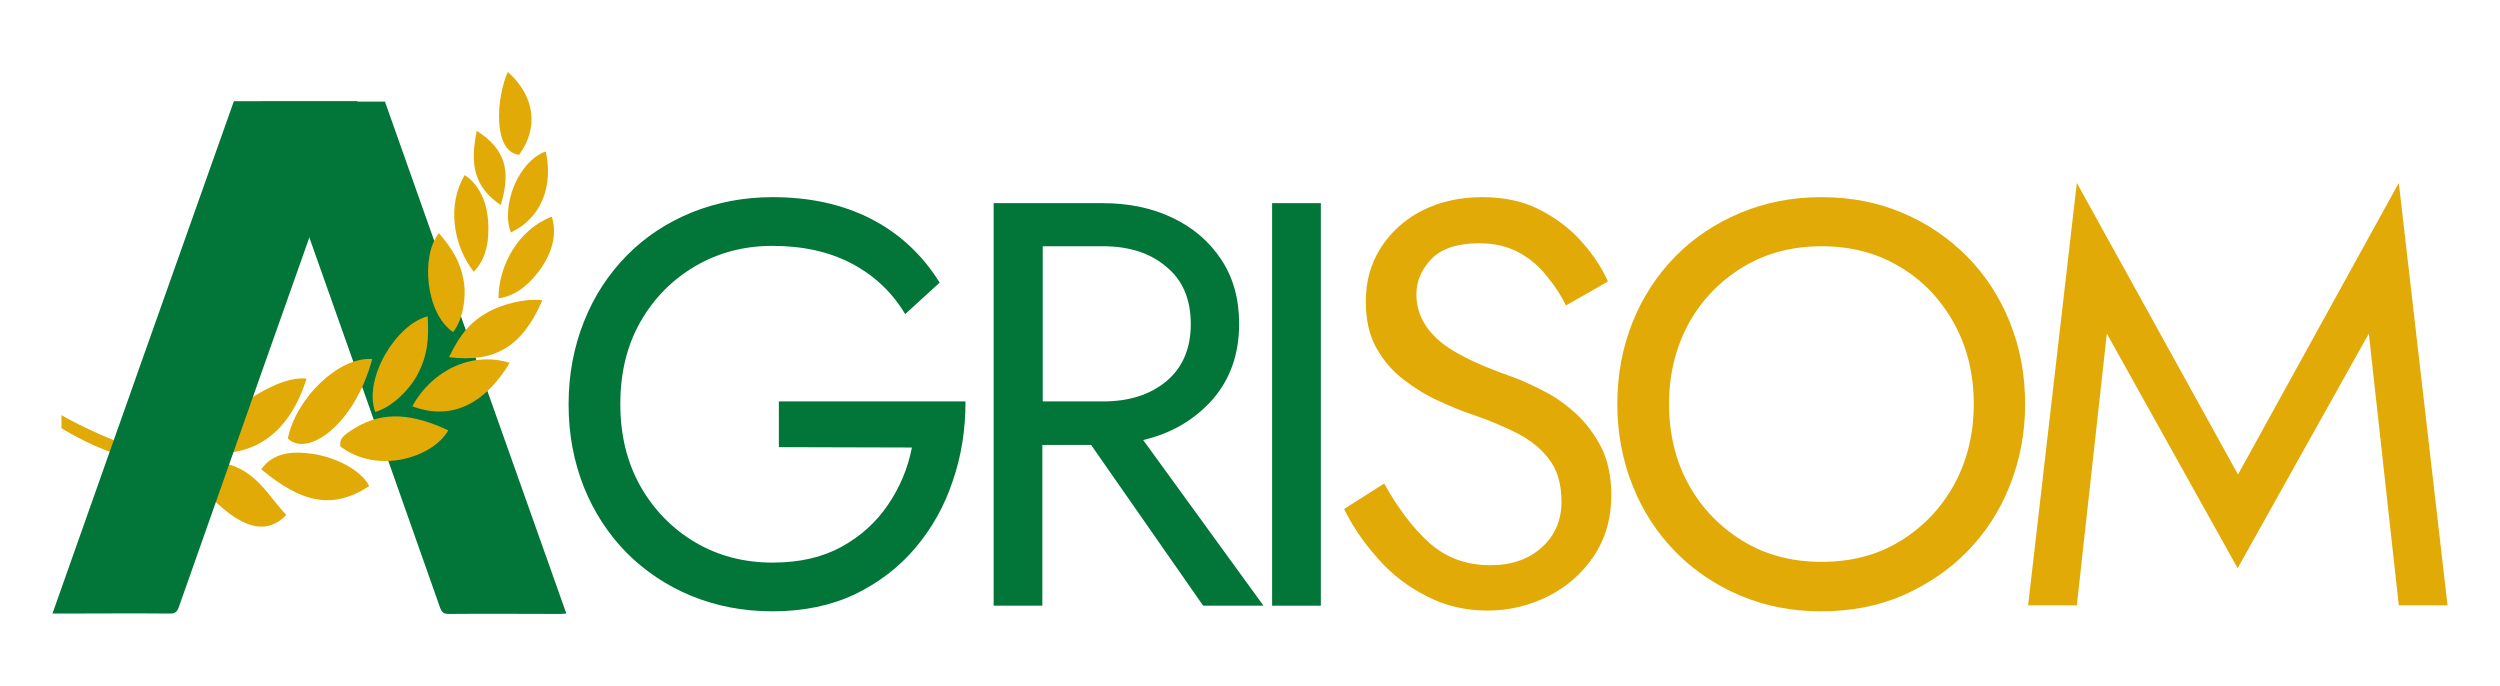
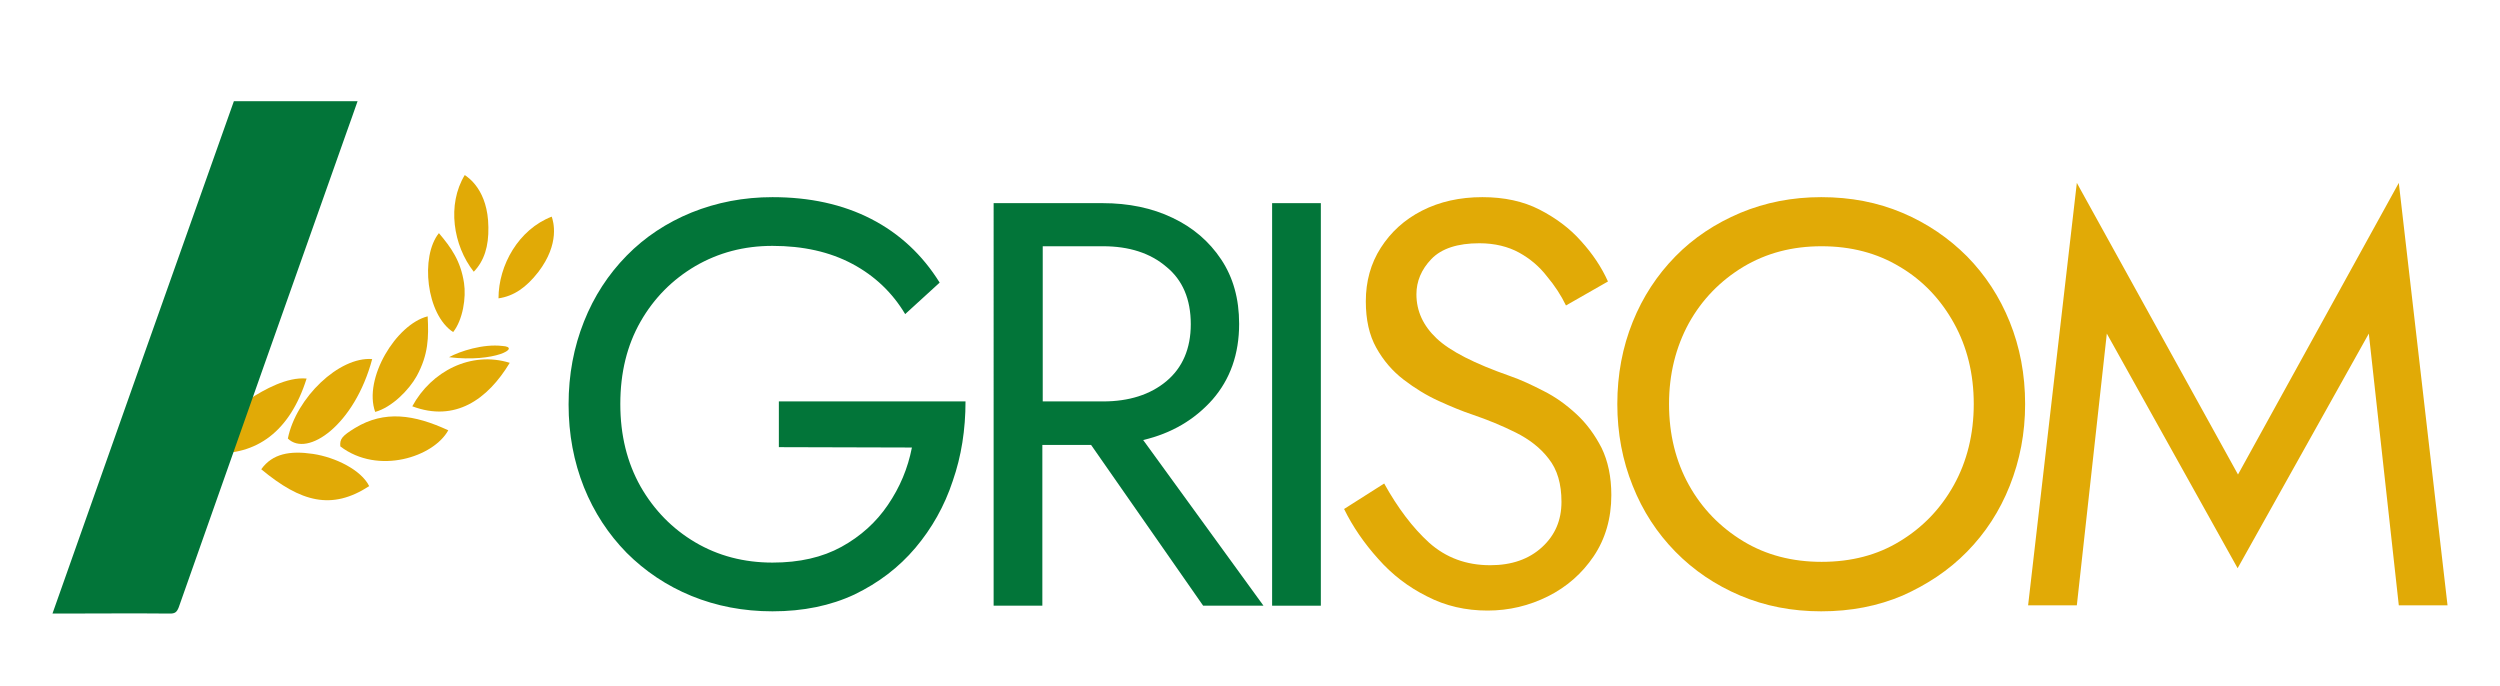
<svg xmlns="http://www.w3.org/2000/svg" xmlns:xlink="http://www.w3.org/1999/xlink" id="Logo" x="0px" y="0px" width="667px" height="183px" viewBox="0 0 667 183" style="enable-background:new 0 0 667 183;" xml:space="preserve">
  <style type="text/css">	.st0{fill:#E1AA06;}	.st1{fill:#027539;}	.st2{clip-path:url(#SVGID_00000124882970702814187480000005467307936571067551_);}	.st3{fill-rule:evenodd;clip-rule:evenodd;fill:#E1AA06;}	.st4{clip-path:url(#SVGID_00000049931727204223137030000003667609415563938455_);}</style>
  <g>
    <path id="M" class="st0" d="M562.1,89l-8,72.5h-13l13-112.7l43,77.8L640,48.8l13,112.7h-13L632,89l-35,62.6L562.1,89z" />
    <path id="O" class="st0" d="M431.5,107.8c0-7.9,1.4-15.2,4.1-21.9c2.7-6.7,6.5-12.5,11.4-17.5s10.7-8.8,17.3-11.6  c6.7-2.8,13.9-4.2,21.6-4.2c7.9,0,15.1,1.4,21.7,4.2c6.6,2.8,12.3,6.7,17.2,11.6c4.9,5,8.7,10.8,11.4,17.5s4.1,14,4.1,21.9  c0,7.8-1.4,15-4.1,21.8c-2.7,6.8-6.5,12.6-11.4,17.6s-10.7,8.8-17.2,11.7c-6.6,2.8-13.8,4.2-21.7,4.2c-7.8,0-15-1.4-21.6-4.2  s-12.4-6.7-17.3-11.7s-8.7-10.8-11.4-17.6C432.9,122.9,431.5,115.6,431.5,107.8z M445.3,107.8c0,8.1,1.8,15.3,5.3,21.6  c3.5,6.3,8.4,11.3,14.5,15s13.1,5.5,20.9,5.5c7.9,0,14.9-1.8,20.9-5.5c6.1-3.7,10.9-8.7,14.4-15c3.5-6.3,5.3-13.6,5.3-21.6  c0-8.1-1.8-15.3-5.3-21.6s-8.3-11.4-14.4-15c-6.1-3.7-13.1-5.5-20.9-5.5s-14.7,1.8-20.9,5.5c-6.1,3.7-11,8.7-14.5,15  C447.1,92.6,445.3,99.8,445.3,107.8z" />
    <path id="S" class="st0" d="M369.3,129c3.6,6.5,7.6,11.8,12,15.8c4.5,4,9.9,6,16.3,6c5.7,0,10.3-1.6,13.8-4.8s5.2-7.2,5.2-12.1  c0-4.8-1.1-8.6-3.4-11.5c-2.2-2.9-5.2-5.2-8.8-7s-7.5-3.4-11.6-4.8c-2.7-0.9-5.6-2.1-8.9-3.6s-6.4-3.4-9.4-5.7s-5.4-5.1-7.3-8.5  s-2.8-7.5-2.8-12.4c0-5.3,1.3-10.1,4-14.3s6.3-7.5,11-9.9s10.1-3.6,16.1-3.6c5.8,0,10.9,1.1,15.2,3.3c4.3,2.2,8.1,5,11.1,8.4  c3.1,3.4,5.5,7,7.2,10.8l-11.2,6.4c-1.3-2.7-3-5.3-5.1-7.8c-2-2.6-4.5-4.7-7.4-6.3c-2.9-1.6-6.5-2.5-10.6-2.5  c-5.8,0-10.1,1.4-12.8,4.2c-2.7,2.8-4,6-4,9.4c0,4.5,1.8,8.4,5.4,11.8s10.1,6.7,19.5,10c2.9,1,5.9,2.4,9,4c3.2,1.6,6.1,3.7,8.8,6.2  s4.9,5.5,6.7,9c1.7,3.5,2.6,7.7,2.6,12.6c0,6.2-1.6,11.7-4.7,16.3s-7.2,8.2-12.2,10.7s-10.4,3.8-16.1,3.8c-5.8,0-11.2-1.2-16.2-3.8  c-5-2.5-9.3-5.8-13-10c-3.7-4.1-6.8-8.6-9.1-13.3L369.3,129z" />
    <path id="I" class="st1" d="M339.4,54.2h13v107.4h-13V54.2L339.4,54.2z" />
    <path id="R" class="st1" d="M265.1,54.2h29.1c6.9,0,13.2,1.3,18.6,3.9c5.5,2.6,9.8,6.3,13,11.1s4.8,10.5,4.8,17.2  c0,8.1-2.4,14.8-7.1,20.2c-4.8,5.4-10.9,9-18.5,10.8l32.1,44.2H321l-29.9-42.9h-13v42.9h-13V54.2z M294.3,65.7h-16.1v41.4h16.1  c6.9,0,12.6-1.8,16.9-5.4s6.5-8.7,6.5-15.2c0-6.7-2.2-11.8-6.5-15.3C306.9,67.5,301.2,65.7,294.3,65.7z" />
    <path id="G" class="st1" d="M207.8,119.3v-12.2h49.8c0,7.5-1.1,14.6-3.4,21.2c-2.2,6.7-5.6,12.7-10,17.9s-9.8,9.3-16.2,12.4  c-6.4,3-13.7,4.5-21.9,4.5c-7.8,0-15-1.4-21.6-4.1c-6.6-2.7-12.4-6.6-17.3-11.5c-4.9-5-8.7-10.8-11.4-17.5  c-2.7-6.8-4.1-14.1-4.1-22.1s1.4-15.3,4.1-22.1s6.5-12.6,11.4-17.6s10.7-8.8,17.3-11.5c6.7-2.7,13.9-4.1,21.6-4.1  c9.9,0,18.7,1.9,26.3,5.8c7.6,3.9,13.7,9.6,18.3,17l-9.2,8.4c-3.4-5.7-8.1-10.2-14.1-13.4c-6-3.2-13.1-4.8-21.3-4.8  c-7.6,0-14.4,1.8-20.6,5.4c-6.1,3.6-11,8.5-14.6,14.8s-5.4,13.6-5.4,22c0,8.3,1.8,15.6,5.4,22c3.6,6.3,8.5,11.3,14.6,14.9  c6.1,3.6,13,5.4,20.6,5.4c7.2,0,13.3-1.4,18.4-4.2s9.3-6.6,12.4-11.2c3.2-4.7,5.3-9.7,6.4-15.3L207.8,119.3L207.8,119.3  L207.8,119.3z" />
    <g id="A">
-       <path id="A_-_Second" class="st1" d="M151.1,163.7c-16.2-45.6-32.3-91.1-48.4-136.6c-10.9,0-21.9,0-33,0c1,2.8,1.9,5.5,2.9,8.2   c15,42.3,29.9,84.5,44.8,126.8c0.5,1.3,1,1.7,2.3,1.7c9.9-0.1,19.8,0,29.7,0L151.1,163.7" />
      <g>
        <g>
          <g>
            <defs>
-               <rect id="SVGID_1_" x="16.4" y="79.8" width="60.4" height="61.3" />
-             </defs>
+               </defs>
            <clipPath id="SVGID_00000041255964742127445800000010078892693305003182_">
              <use xlink:href="#SVGID_1_" style="overflow:visible;" />
            </clipPath>
            <g style="clip-path:url(#SVGID_00000041255964742127445800000010078892693305003182_);">
              <path class="st3" d="M48.8,126.4c-11.4-3.6-18.7-4.4-30.1-10.8C0.7,105.5-13.1,92.3-21.2,81l8.9,8.6       c9.9,9.6,23.3,18.9,35.5,24.7c9.4,4.5,20.6,8.5,30.7,8.6c13.6,0.1,16.5,8.2,22.5,14.5C66,148.1,53.6,127.9,48.8,126.4z" />
            </g>
          </g>
        </g>
      </g>
      <path class="st3" d="M56.7,120.9c1.5-6.9,4.9-11.2,10-14.5c3.7-2.4,9.9-5.9,15.1-5.4C77.3,115.3,68.3,121.5,56.7,120.9z" />
      <path class="st3" d="M76.8,117c2.2-10.9,13.7-21.9,22.5-21.2C94.6,113.4,82,122.1,76.8,117z" />
      <path class="st3" d="M90.8,119.1c-0.2-2,0.5-2.8,3.9-4.9c7.9-4.8,15.8-3.6,24.9,0.6C115.7,121.9,100.9,126.8,90.8,119.1z" />
      <path class="st3" d="M69.7,125.2c3-4.2,7.7-5,13.8-4.1c6,0.9,12.9,4.3,15,8.6C88.5,136.2,80.3,134,69.7,125.2z" />
      <path class="st3" d="M110,108.4c5.1-9.4,15.7-14.8,26-11.6C130.1,106.6,121.4,112.7,110,108.4z" />
-       <path class="st3" d="M119.8,95.3c3-6.3,5.9-9.6,10.7-12.2c2.9-1.6,9.1-3.6,14.2-3C139.3,92.6,132,96.8,119.8,95.3z" />
+       <path class="st3" d="M119.8,95.3c2.9-1.6,9.1-3.6,14.2-3C139.3,92.6,132,96.8,119.8,95.3z" />
      <path class="st3" d="M100.1,109.9c-3.2-8.9,5.6-23.4,14-25.5c0.3,5.6,0.2,10.2-2.9,15.9C109.1,104.1,104.5,108.7,100.1,109.9z" />
      <path class="st3" d="M120.9,88.6c-7.2-4.7-8.8-20.2-3.8-26.4c3.3,3.9,5.8,7.4,6.7,13.3C124.4,79.4,123.5,85.3,120.9,88.6z" />
      <path class="st3" d="M133,79.6c0-8.9,5.4-18.4,14.2-21.8c0.4,1.2,2.3,7.1-3.6,14.8C140.4,76.7,137.1,79,133,79.6z" />
      <path class="st3" d="M126.4,72.5c-5.5-7-7.2-17.9-2.4-25.8c1,0.7,6.2,4.1,6.3,13.9C130.4,65.7,129.2,69.6,126.4,72.5z" />
-       <path class="st3" d="M136.3,62c-2.7-7,1.9-18.9,9.3-21.6C147.6,49.2,144.7,58.1,136.3,62z" />
      <g>
        <g>
          <g>
            <defs>
-               <rect id="SVGID_00000182504224597222886610000017196675864424209850_" x="132.8" y="19.2" width="9.3" height="23.2" />
-             </defs>
+               </defs>
            <clipPath id="SVGID_00000119119668700064598710000000440386224448721813_">
              <use xlink:href="#SVGID_00000182504224597222886610000017196675864424209850_" style="overflow:visible;" />
            </clipPath>
            <g style="clip-path:url(#SVGID_00000119119668700064598710000000440386224448721813_);">
              <path class="st3" d="M138.5,41.3c-7.1-0.8-6.1-15.4-3-22.1C143.1,26,143.5,34.5,138.5,41.3z" />
            </g>
          </g>
        </g>
      </g>
-       <path class="st3" d="M127.2,34.9c7.6,4.9,9.2,10.5,6.4,19.8C126.6,50,125.3,44,127.2,34.9z" />
      <path id="A_-_First" class="st1" d="M14,163.7C30.1,118.1,46.2,72.6,62.4,27c10.9,0,21.9,0,33,0c-1,2.8-1.9,5.5-2.9,8.2   c-15,42.3-29.9,84.5-44.8,126.8c-0.5,1.3-1,1.7-2.3,1.7c-9.9-0.1-19.8,0-29.7,0H14" />
    </g>
  </g>
</svg>